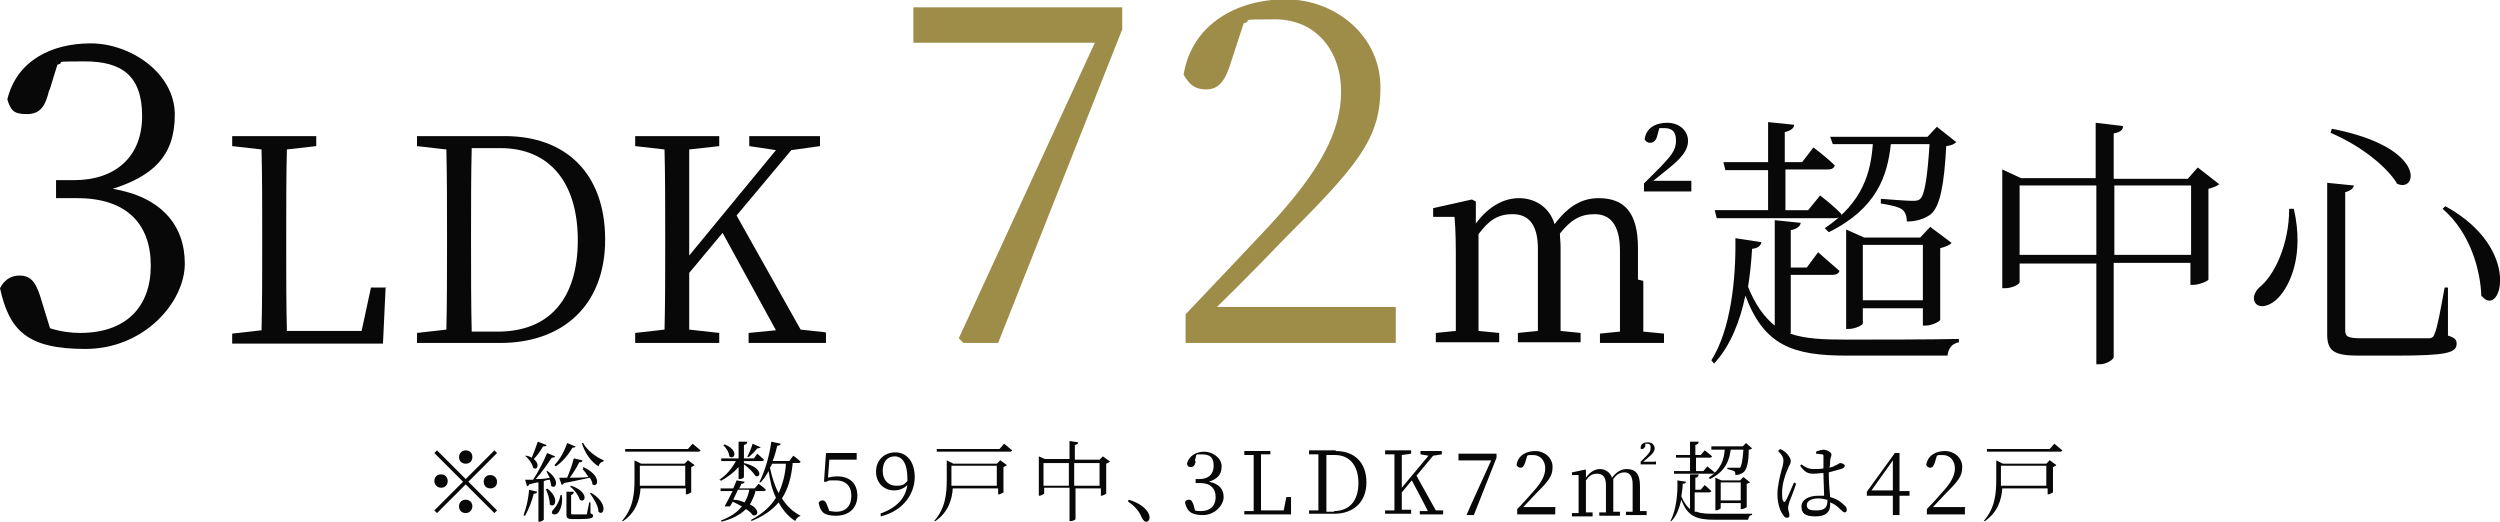
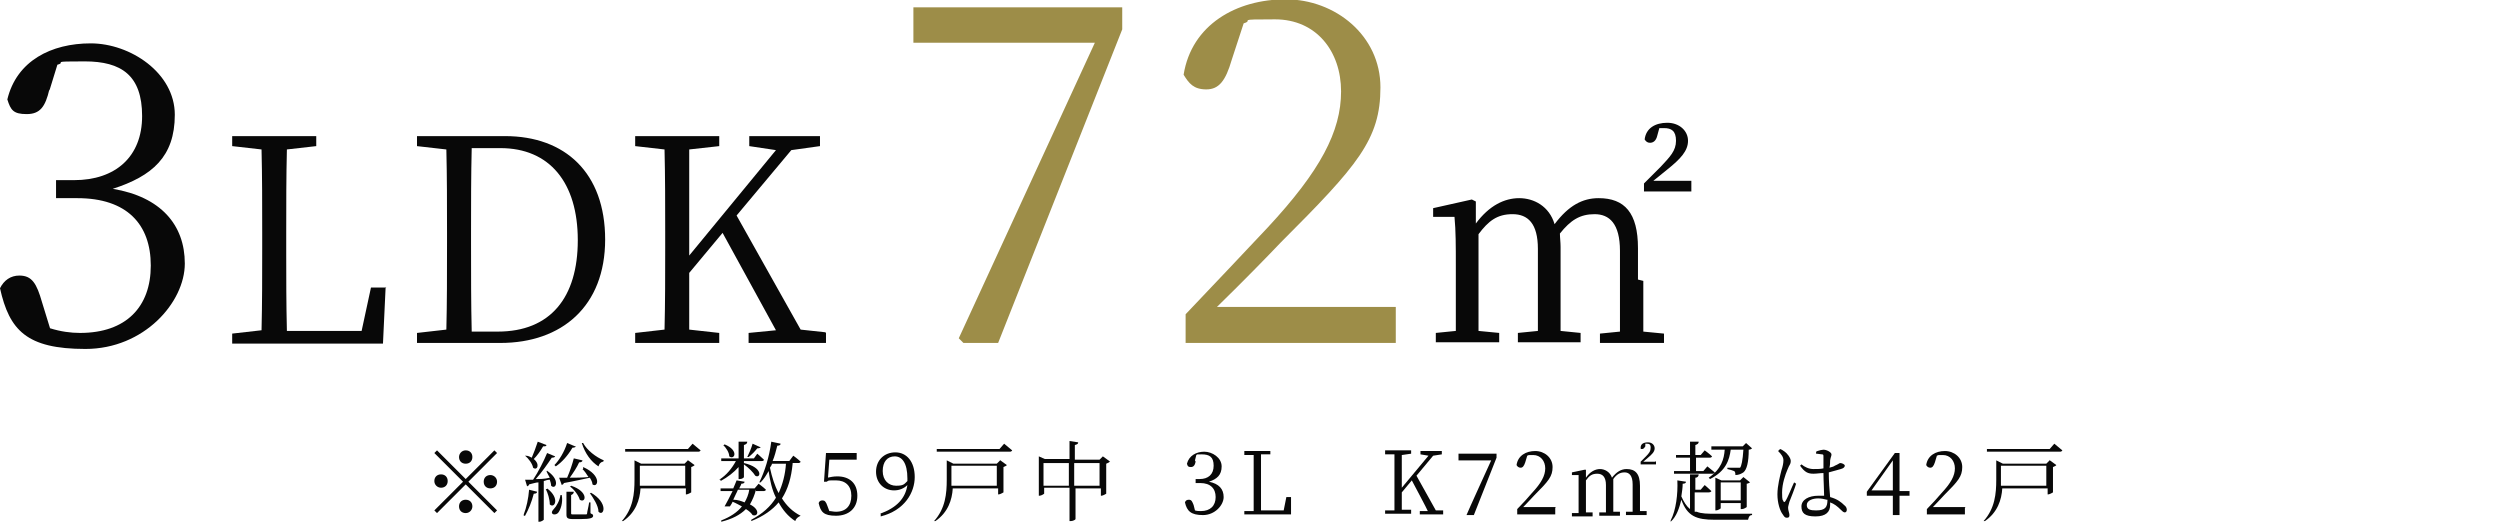
<svg xmlns="http://www.w3.org/2000/svg" version="1.1" viewBox="0 0 374.7 78.2">
  <defs>
    <style>
      .cls-1 {
        isolation: isolate;
      }

      .cls-2 {
        fill: #080808;
      }

      .cls-3 {
        fill: #9d8d48;
      }
    </style>
  </defs>
  <g>
    <g id="_レイヤー_1" data-name="レイヤー_1">
      <g>
        <g class="cls-1">
          <path class="cls-2" d="M7.4,13.4c-.6,2.6-1.4,3.7-3.4,3.7s-2.4-.6-2.9-2.2c1.4-5.8,6.6-8.4,12.5-8.4s12.6,4.4,12.6,10.7-3.4,9.2-9.3,11.1c7.2,1.2,10.8,5.4,10.8,11.2s-6.1,12.8-14.9,12.8S1.4,49.5,0,43.2c.6-1.2,1.6-1.9,2.9-1.9,1.9,0,2.6,1.2,3.4,4l1.2,3.9c1.6.5,3.1.7,4.5.7,6.9,0,10.6-3.9,10.6-10.1s-3.6-10.1-11-10.1h-3.2v-2.7h2.7c6.2,0,10.2-3.5,10.2-9.6s-3.1-8.2-8.6-8.2-2.6.1-4.1.5l-1.2,3.9Z" />
          <path class="cls-2" d="M57.8,43l-.4,8.5h-22.6v-1.5l4.4-.5c.1-4.1.1-8.2.1-12.3v-2.4c0-4.2,0-8.3-.1-12.4l-4.4-.5v-1.5h12.6v1.5l-4.4.5c-.1,4.1-.1,8.2-.1,12.6v3c0,3.4,0,7.5.1,11.6h11.2l1.4-6.5h2.3Z" />
          <path class="cls-2" d="M75.7,20.4c9,0,15,5.5,15,15.5s-6.5,15.5-15.7,15.5h-12.5v-1.5l4.4-.5c.1-4,.1-8.2.1-13v-1.5c0-4.2,0-8.4-.1-12.5l-4.4-.5v-1.5h13.2ZM74.6,49.7c7.9,0,12-5.1,12-13.7s-4.2-13.8-11.6-13.8h-4.3c-.1,4.1-.1,8.3-.1,12.7v1.5c0,4.8,0,9.1.1,13.3h3.9Z" />
          <path class="cls-2" d="M123.8,49.9v1.5h-11.6v-1.5l4.1-.4-8-14.6-5,6c0,2.5,0,5.4,0,8.5l4.5.5v1.5h-12.6v-1.5l4.4-.5c.1-4,.1-8.2.1-12.3v-2.3c0-4.1,0-8.3-.1-12.4l-4.4-.5v-1.5h12.6v1.5l-4.5.5c0,4,0,8.1,0,12.3v3.6l13-15.8-4-.6v-1.5h10.6v1.5l-4.3.6-8.2,9.8,9.6,17.1,3.7.4Z" />
          <path class="cls-3" d="M168.2,1.1v3.3l-18.6,47h-5.2l-.7-.7,20.4-44.3h-27.2V1.1h31.2Z" />
          <path class="cls-3" d="M209.2,46v5.4h-31.5v-4.3c4.4-4.6,8.9-9.4,12.3-13,7.9-8.5,11-14.4,11-20.4s-3.7-10.8-9.9-10.8-3,.1-4.7.6l-1.8,5.5c-.9,3.1-1.9,4.4-3.8,4.4s-2.6-.9-3.4-2.2c1.2-7.5,7.9-11.3,15.3-11.3s14.2,5.4,14.2,13.2-3.4,11.7-14.9,23.2c-2,2.1-5.6,5.8-9.6,9.7h26.8Z" />
          <path class="cls-2" d="M246.3,42.1c0,2.2,0,5.3,0,7.6l3.1.3v1.4h-9.6v-1.4l3-.3c0-2.3,0-5.4,0-7.6v-4.5c0-4.1-1.6-5.5-3.8-5.5s-3.6.9-5.2,2.9c0,.6.1,1.3.1,2v5c0,2.2,0,5.3,0,7.6l3,.3v1.4h-9.4v-1.4l3-.3c0-2.3,0-5.4,0-7.6v-4.7c0-3.8-1.5-5.2-3.8-5.2s-3.6,1-5.1,3v6.9c0,2.1,0,5.3,0,7.6l3.1.3v1.4h-9.5v-1.4l3-.3c0-2.3,0-5.5,0-7.6v-2.3c0-2.8,0-5.1-.2-7.2h-3.2v-1.3l5.8-1.3.6.3v3.3c2-2.7,4.3-3.8,6.5-3.8s4.5,1.2,5.3,3.9c2.1-2.8,4.2-3.9,6.6-3.9,3.9,0,5.9,2.2,5.9,7.5v4.7ZM253.5,27.1v1.6h-7.1v-1.2l2.5-2.5c1.4-1.5,2.3-2.4,2.3-3.9s-.7-1.9-1.8-1.9-.5,0-.7,0l-.3,1.1c-.2.9-.7,1.1-1.1,1.1s-.6-.2-.8-.5c.2-1.7,1.6-2.5,3.4-2.5s3.1,1.2,3.1,2.7-1.1,2.7-3.1,4.3l-2.1,1.7h5.6Z" />
-           <path class="cls-2" d="M268.3,50c2.3.8,5,.9,8.5.9s12.8,0,16.8-.1v.5c-1.1.2-1.6,1-1.7,2h-15.1c-8.1,0-12.4-1.5-15.2-9-.8,3.8-2.2,7.5-4.7,10.2l-.4-.5c2.9-4.6,3.7-12.1,3.6-18.3l3.9.6c-.1.6-.6.9-1.4,1-.1,1.8-.3,3.8-.6,5.7,1.1,2.7,2.4,4.5,4,5.8v-15.8l3.9.4c-.1.5-.5.9-1.5,1.1v5.6h2.4l1.7-2.3s1.9,1.7,3.2,2.8c-.1.4-.5.6-1.1.6h-6.2v8.7ZM265,31.6v-6.1h-6.4l-.3-1.2h6.7v-6l3.9.4c0,.5-.5.9-1.4,1.1v4.5h2.6l1.7-2.2s2,1.5,3.2,2.7c-.1.4-.5.6-1,.6h-6.4v6.1h3.4l1.8-2.2s2,1.5,3.2,2.8c-.1.4-.5.6-1,.6h-17.7l-.3-1.2h8.1ZM274.7,21.6l-.4-1.1h14.6l1.4-1.5,2.9,2.3c-.3.3-.7.5-1.5.6-.3,5.7-.9,9-2.3,10.2-.9.7-2.2,1.1-3.6,1.1,0-.7-.2-1.4-.7-1.8-.5-.4-1.9-.7-3.2-.9v-.7c1.4.1,3.9.3,4.6.3s1,0,1.3-.3c.7-.6,1.1-3.5,1.4-8.2h-5.8c-.5,4.6-2,9.6-9.3,13.2l-.6-.6c5.8-3.9,6.9-8.5,7.2-12.6h-6ZM288.2,48.8v-2.6h-9v2.3c0,.2-1.1.8-2.1.8h-.4v-14.9l2.7,1.2h8.4l1.5-1.6,3.2,2.4c-.2.3-.9.6-1.7.8v10.7c0,.3-1.3.9-2.2.9h-.4ZM288.2,45v-8.3h-9v8.3h9Z" />
-           <path class="cls-2" d="M332.7,27.5c-.2.3-.9.6-1.7.8v13.6c0,.2-1.4.8-2.3.8h-.4v-3.3h-11.5v14.1c0,.4-1.1,1.1-2.1,1.1h-.5v-15.1h-11.5v2.8c0,.3-1.1.9-2.2.9h-.4v-17.8l2.8,1.3h11.2v-8.3l4.1.5c0,.6-.4.9-1.4,1.1v6.8h11.1l1.5-1.7,3.2,2.5ZM314.2,38.2v-10.4h-11.5v10.4h11.5ZM328.4,38.2v-10.4h-11.5v10.4h11.5Z" />
-           <path class="cls-2" d="M343.8,31.3c1.6,7-.6,11.5-2.3,13.3-1.1,1.2-2.7,1.7-3.4.9-.6-.7-.2-1.7.5-2.4,2.3-1.8,4.5-6.5,4.5-11.8h.7ZM352.8,27.7c0,.5-.5.9-1.3,1.1v20.7c0,.9.3,1.2,2.4,1.2h5.2c2.4,0,4.1,0,4.9,0,.6,0,.8-.3.9-.7.4-.8.9-3.6,1.5-6.9h.5v7.2c1,.3,1.3.6,1.3,1.2,0,1.4-1.5,1.8-9.2,1.8h-5.5c-3.7,0-4.7-.7-4.7-3.2v-22.7l4,.4ZM359.2,27.4c-1.3-2.1-4.8-5.3-9.9-7.5l.2-.6c14.5,2.8,12.8,9.8,9.7,8.2ZM371.9,44.4c-.1-3.6-1.5-9.4-5.8-13.1l.4-.4c11.7,6.4,8.3,16.9,5.5,13.5Z" />
        </g>
        <g class="cls-1">
          <path class="cls-2" d="M69.8,71.8l4.3-4.3.4.4-4.3,4.3,4.3,4.3-.4.4-4.3-4.3-4.3,4.3-.4-.4,4.3-4.3-4.3-4.3.4-.4,4.3,4.3ZM66.1,73.1c-.5,0-1-.4-1-1s.4-1,1-1,1,.4,1,1-.4,1-1,1ZM68.8,68.5c0-.5.4-1,1-1s1,.4,1,1-.4,1-1,1-1-.4-1-1ZM70.8,75.9c0,.5-.4,1-1,1s-1-.4-1-1,.4-1,1-1,1,.4,1,1ZM73.5,71.2c.5,0,1,.4,1,1s-.4,1-1,1-1-.4-1-1,.4-1,1-1Z" />
          <path class="cls-2" d="M78.5,77.1c.4-1,.7-2.4.8-3.7l1.2.3c0,.2-.2.3-.5.3-.3,1.2-.8,2.4-1.3,3.3h-.2ZM81.9,70.5c2.2,1.4,1.4,3,.7,2.3,0-.3-.1-.6-.2-.9-.3,0-.6.1-.9.2v5.8c0,0-.3.3-.7.3h-.1v-5.9c-.4,0-.9.2-1.4.3,0,.2-.2.2-.3.3l-.3-1c.3,0,.7,0,1.2,0,.8-1.2,1.6-2.8,2.1-4l1.2.5c0,.1-.2.2-.5.2-.6.9-1.5,2.2-2.4,3.2.6,0,1.3,0,2.1-.2-.2-.4-.4-.7-.5-1h.2ZM81.9,66.7c0,.2-.2.2-.5.2-.4.7-.9,1.4-1.4,1.9,1,.8.5,1.8-.1,1.3-.1-.6-.7-1.4-1.2-1.8h.1c.4,0,.7.2.9.3.3-.7.6-1.5.9-2.4l1.3.5ZM82,73.2c2,1.5,1.1,3.1.4,2.4,0-.8-.3-1.7-.6-2.3h.2ZM84.2,74.2c.2,1.2-.2,2.2-.5,2.6-.2.3-.7.4-.9.2-.2-.2,0-.5.2-.7.4-.4.9-1.3,1-2.1h.2ZM86.3,66.9c0,.1-.2.2-.5.2-.7,1.2-1.6,2.2-2.5,2.8l-.2-.2c.7-.7,1.5-2,1.9-3.3l1.2.5ZM87.4,70c2.9,1.3,2.2,3.2,1.4,2.6,0-.3-.2-.7-.4-1-1,.2-2.2.5-3.9.8,0,.2-.2.2-.3.3l-.4-1.1c.3,0,.7,0,1.2,0,.4-.9.8-2.1,1-2.9l1.3.3c0,.2-.2.3-.5.3-.3.7-.9,1.6-1.4,2.3.8,0,1.8,0,2.8-.1-.3-.5-.6-.9-.9-1.2h.1ZM88.6,77c.2,0,.3.2.3.3,0,.3-.3.5-1.9.5h-1.1c-.9,0-1-.2-1-.7v-3.4h1.1c0,.3-.2.4-.4.5v2.7c0,.2,0,.2.4.2h1.8c.1,0,.2,0,.2-.2,0-.2.2-.9.3-1.6h.2v1.6ZM85.6,72.8c2.7.9,2.2,2.7,1.3,2.1-.2-.7-.9-1.6-1.5-2h.1ZM90.4,69.2c-.3,0-.6.3-.7.7-1.1-.7-2-1.9-2.5-3.5h.2c.6,1.1,1.9,2.1,3.1,2.6h0ZM88.5,73.8c2.8,1.6,2,3.7,1.2,2.9,0-.9-.8-2.1-1.3-2.8h.2Z" />
          <path class="cls-2" d="M103,68.9l1.1.8c0,.1-.3.2-.5.3v3.8c0,0-.5.3-.7.3h-.1v-.9h-6.8c-.1,1.7-.7,3.6-2.6,4.9h-.2c1.7-1.9,1.9-4.1,1.9-6.2v-2.9l1,.5h6.5l.5-.5ZM103.8,66.5s.7.6,1.2,1c0,.1-.2.2-.3.2h-11v-.4c-.1,0,9.4,0,9.4,0l.7-.8ZM102.7,72.8v-3h-6.8v2.1c0,.3,0,.6,0,.9h6.8Z" />
          <path class="cls-2" d="M107.8,71.9c1.1-.7,1.9-1.7,2.5-2.8h-2.2v-.4c-.1,0,2.6,0,2.6,0v-2.5h1.3c0,.3-.2.4-.5.5v2h1.5l.5-.7s.6.5,1,.9c0,.1-.1.2-.3.2h-2.7v.3c3,.7,2.5,2.4,1.7,1.9-.3-.5-1-1.2-1.7-1.7v1.9c0,.1-.3.3-.6.3h-.2v-1.8c-.7.8-1.6,1.5-2.7,2.1v-.2ZM113.3,73.4c-.2.8-.5,1.5-.9,2.2,1.6.8,1.2,1.9.4,1.6-.2-.3-.5-.6-1-.9-.9.9-2.1,1.5-3.7,1.9v-.2c1.3-.5,2.4-1.2,3.1-2.1-.4-.2-.9-.5-1.4-.7-.1.3-.3.5-.4.7-.2,0-.5,0-.8,0,.3-.5.8-1.5,1.2-2.3h-1.8v-.4c-.1,0,1.9,0,1.9,0,.2-.5.4-.9.5-1.2l1.2.2c0,.2-.2.3-.5.3,0,.2-.2.4-.3.7h2.3l.6-.7s.7.5,1.1.9c0,.1-.2.2-.3.2h-1.2ZM108.6,66.6c2.2.9,1.5,2.4.7,1.8,0-.6-.5-1.3-.9-1.7h.1ZM110.6,73.4c-.2.5-.5,1-.7,1.5.7,0,1.2.2,1.7.4.3-.5.6-1.2.7-1.9h-1.6ZM114,67c0,.1-.2.2-.5.2-.4.5-.9,1-1.3,1.3h-.2c.3-.6.6-1.3.8-2l1.1.5ZM118.8,69.5c-.2,2.1-.7,3.8-1.6,5.2.7,1.1,1.6,2,2.8,2.6h0c-.4.2-.7.4-.8.8-1.1-.7-1.9-1.7-2.5-2.8-.9,1.1-2.3,2.1-4.1,2.8v-.2c1.7-.9,2.9-2,3.7-3.3-.6-1.2-.9-2.6-1.1-4-.4.7-.7,1.2-1.2,1.7h-.2c.8-1.6,1.5-3.8,1.8-6.1l1.4.3c0,.2-.2.3-.5.3-.2.8-.4,1.6-.7,2.3h2.5l.6-.8s.7.5,1.1.9c0,.1-.2.2-.3.2h-.9ZM115.7,69.5c0,.2-.2.4-.3.6.3,1.4.7,2.7,1.3,3.8.6-1.3,1-2.8,1.1-4.4h-2.2Z" />
          <path class="cls-2" d="M124,71.6c.5-.1.9-.2,1.5-.2,1.8,0,3,1,3,2.9s-1.3,3-3.2,3-2.3-.6-2.6-1.9c.1-.3.3-.4.6-.4s.5.2.7.8l.3.8c.3,0,.6.1,1,.1,1.5,0,2.3-.9,2.3-2.4s-.9-2.3-2.3-2.3-1,0-1.4.2h-.4c0,0,.3-4.3.3-4.3h4.6v1h-4.1l-.2,2.7Z" />
          <path class="cls-2" d="M131.9,77c2.5-.9,3.8-2.3,4.1-4.3-.5.5-1.2.8-2,.8-1.5,0-2.7-1.1-2.7-2.8,0-1.7,1.2-2.9,2.9-2.9s2.9,1.4,2.9,3.7-1.5,5-5.1,5.9v-.4ZM136,72.1c0-.1,0-.3,0-.4,0-2.3-.8-3.3-1.9-3.3s-1.8.8-1.8,2.2.9,2.2,2,2.2,1.2-.2,1.7-.7Z" />
          <path class="cls-2" d="M149.8,68.9l1.1.8c0,.1-.3.2-.5.3v3.8c0,0-.5.3-.7.3h-.1v-.9h-6.8c-.1,1.7-.7,3.6-2.6,4.9h-.2c1.7-1.9,1.9-4.1,1.9-6.2v-2.9l1,.5h6.5l.5-.5ZM150.5,66.5s.7.6,1.2,1c0,.1-.2.2-.3.2h-11v-.4c-.1,0,9.4,0,9.4,0l.7-.8ZM149.4,72.8v-3h-6.8v2.1c0,.3,0,.6,0,.9h6.8Z" />
          <path class="cls-2" d="M166.3,69.2c0,.1-.3.2-.5.3v4.5c0,0-.5.3-.7.3h-.1v-1.1h-3.8v4.6c0,.1-.4.3-.7.3h-.2v-5h-3.8v.9c0,0-.4.3-.7.3h-.1v-5.9l.9.4h3.7v-2.7l1.3.2c0,.2-.1.3-.5.4v2.2h3.7l.5-.5,1.1.8ZM160.2,72.8v-3.4h-3.8v3.4h3.8ZM164.8,72.8v-3.4h-3.8v3.4h3.8Z" />
-           <path class="cls-2" d="M169.2,74.9c1.6.5,2.4,1.2,2.8,1.8.2.3.3.6.3.9s-.2.6-.5.6-.4-.2-.6-.5c-.4-.9-.9-1.7-2.1-2.5v-.2Z" />
          <path class="cls-2" d="M179.2,69.2c-.1.5-.3.8-.7.8s-.5-.1-.6-.5c.3-1.2,1.4-1.8,2.6-1.8s2.6.9,2.6,2.2-.7,1.9-1.9,2.3c1.5.3,2.2,1.1,2.2,2.3s-1.3,2.7-3.1,2.7-2.4-.6-2.7-1.9c.1-.3.3-.4.6-.4.4,0,.5.3.7.8l.2.8c.3.1.6.1.9.1,1.4,0,2.2-.8,2.2-2.1s-.8-2.1-2.3-2.1h-.7v-.6h.6c1.3,0,2.1-.7,2.1-2s-.6-1.7-1.8-1.7-.5,0-.8.1l-.2.8Z" />
          <path class="cls-2" d="M193.5,74.5v2.6h-7v-.5h1.4c0-1.4,0-2.7,0-3.9v-.7c0-1.3,0-2.5,0-3.8h-1.4v-.6h3.9v.5h-1.4c0,1.4,0,2.7,0,4v.9c0,1.1,0,2.3,0,3.5h3.4l.4-2h.7Z" />
-           <path class="cls-2" d="M200.2,67.6c2.8,0,4.6,1.7,4.6,4.7s-2,4.7-4.8,4.7h-3.8v-.5h1.4c0-1.4,0-2.7,0-4.1v-.5c0-1.3,0-2.6,0-3.8h-1.4v-.6h4ZM199.9,76.6c2.4,0,3.7-1.6,3.7-4.2s-1.3-4.2-3.5-4.2h-1.3c0,1.2,0,2.5,0,3.9v.5c0,1.5,0,2.8,0,4.1h1.2Z" />
          <path class="cls-2" d="M216.3,76.6v.5h-3.5v-.5h1.2c0-.1-2.4-4.6-2.4-4.6l-1.5,1.8c0,.8,0,1.7,0,2.6h1.4v.6h-3.9v-.5h1.4c0-1.4,0-2.6,0-3.9v-.7c0-1.3,0-2.5,0-3.8h-1.4v-.6h3.9v.5l-1.4.2c0,1.2,0,2.5,0,3.8v1.1l4-4.8-1.2-.2v-.5h3.2v.5l-1.3.2-2.5,3,2.9,5.2h1.1Z" />
          <path class="cls-2" d="M224.3,68v.6l-3.4,8.6h-1.1c0-.1,3.7-8.2,3.7-8.2h-4.9v-1h5.7Z" />
          <path class="cls-2" d="M233.1,76.1v1h-5.7v-.8c.8-.8,1.6-1.7,2.2-2.4,1.4-1.5,2-2.6,2-3.7s-.7-2-1.8-2-.5,0-.9.1l-.3,1c-.2.6-.4.8-.7.8s-.5-.2-.6-.4c.2-1.4,1.4-2.1,2.8-2.1s2.6,1,2.6,2.4-.6,2.1-2.7,4.2c-.4.4-1,1.1-1.7,1.8h4.9Z" />
          <path class="cls-2" d="M245.8,74.1c0,.7,0,1.8,0,2.5h1v.6h-3.1v-.5h1c0-.8,0-1.9,0-2.6v-1.5c0-1.3-.5-1.8-1.2-1.8s-1.2.3-1.7,1c0,.2,0,.4,0,.7v1.7c0,.7,0,1.7,0,2.5h1v.6h-3.1v-.5h1c0-.8,0-1.9,0-2.6v-1.5c0-1.2-.5-1.7-1.3-1.7s-1.2.3-1.7,1v2.3c0,.7,0,1.7,0,2.5h1v.6h-3.1v-.5h1c0-.9,0-1.9,0-2.6v-.7c0-.9,0-1.7,0-2.4h-1v-.4l1.9-.4h.2c0,.1,0,1.2,0,1.2.6-.9,1.4-1.3,2.1-1.3s1.5.4,1.8,1.3c.7-.9,1.4-1.3,2.2-1.3,1.3,0,2,.7,2,2.5v1.5ZM248.2,69.1v.5h-2.3v-.4l.8-.8c.5-.5.7-.8.7-1.3s-.2-.6-.6-.6-.2,0-.2,0v.4c-.2.3-.3.4-.5.4s-.2,0-.2-.2c0-.6.5-.8,1.1-.8s1,.4,1,.9-.4.9-1,1.4l-.7.6h1.8Z" />
          <path class="cls-2" d="M254.3,76.7c.7.3,1.7.3,2.8.3s4.2,0,5.5,0v.2c-.4,0-.5.3-.6.7h-5c-2.7,0-4.1-.5-5-3-.3,1.2-.7,2.5-1.6,3.3v-.2c.8-1.5,1.1-4,1-6l1.3.2c0,.2-.2.3-.5.3,0,.6-.1,1.2-.2,1.9.4.9.8,1.5,1.3,1.9v-5.2h1.3c0,.3-.2.5-.5.5v1.8h.8l.6-.7s.6.5,1,.9c0,.1-.2.2-.4.2h-2.1v2.9ZM253.3,70.6v-2h-2.1v-.4c-.1,0,2.1,0,2.1,0v-2h1.3c0,.3-.2.4-.5.5v1.5h.8l.6-.7s.7.5,1.1.9c0,.1-.2.2-.3.2h-2.1v2h1.1l.6-.7s.6.5,1.1.9c0,.1-.2.2-.3.2h-5.8v-.4c0,0,2.6,0,2.6,0ZM256.5,67.3v-.4c-.1,0,4.7,0,4.7,0l.5-.5.9.8c0,0-.2.2-.5.2,0,1.9-.3,3-.8,3.4-.3.2-.7.4-1.2.4,0-.2,0-.5-.2-.6-.2-.1-.6-.2-1-.3v-.2c.5,0,1.3,0,1.5,0s.3,0,.4,0c.2-.2.4-1.1.5-2.7h-1.9c-.2,1.5-.7,3.2-3.1,4.4l-.2-.2c1.9-1.3,2.3-2.8,2.4-4.2h-2ZM260.9,76.3v-.9h-3v.8c0,0-.4.3-.7.3h-.1v-4.9l.9.4h2.8l.5-.5,1,.8c0,0-.3.2-.5.2v3.5c0,0-.4.3-.7.3h-.1ZM260.9,75v-2.7h-3v2.7h3Z" />
          <path class="cls-2" d="M266.8,67.3c.3.1.4.2.7.4.3.2.9.9.9,1.4s-.2.5-.5,1.3c-.3.7-.8,2.1-.8,3.4s.1,1.1.2,1.3c0,.2.2.2.3,0,.3-.4,1-2.2,1.3-2.8l.3.2c-.2.7-.8,2.2-1,2.7-.1.4-.2.7-.2.9,0,.4.2.8.2,1.1s-.1.4-.4.4-.4-.2-.6-.5c-.4-.5-.8-1.7-.8-3s.4-2.8.6-3.6c.2-.6.3-1.1.3-1.5,0-.5-.3-.9-.8-1.4l.2-.2ZM272.4,67.6c.3-.1.7-.2.9-.2.5,0,1.2.4,1.2.7s-.1.3-.2.9c0,.3,0,.7-.1,1.1.4-.1.7-.2.8-.3.5-.2.7-.4.8-.4.3,0,.7.2.7.4s-.2.4-.6.5c-.4.1-1,.3-1.8.5,0,1.3.1,2.7.2,3.7,1.1.3,1.7.8,2.1,1.2.3.2.4.5.4.7s-.1.4-.3.4-.4-.2-.6-.4c-.5-.5-1-.9-1.6-1.1,0,.1,0,.3,0,.4,0,1-.6,1.7-2.2,1.7s-2.1-.5-2.1-1.5,1.1-1.6,2.5-1.6.7,0,.9,0c0-.9-.1-2.3-.1-3.4-.5,0-1,.1-1.5.1-.8,0-1.3-.2-2-1.2l.2-.2c.5.4,1.1.7,1.8.7s1,0,1.5-.1c0-.6,0-1.4,0-1.7s0-.4-.2-.4c-.2,0-.6-.1-.9-.1v-.3ZM273.8,74.9c-.4-.1-.8-.2-1.3-.2-.8,0-1.7.3-1.7,1s.6.8,1.4.8c1.4,0,1.7-.5,1.7-1.6h0Z" />
          <path class="cls-2" d="M286.2,74.3h-1.5v2.9h-1v-2.9h-3.9v-.6l4.2-5.8h.7v5.7h1.5v.7ZM283.7,73.5v-4.5l-3.2,4.5h3.2Z" />
          <path class="cls-2" d="M294.5,76.1v1h-5.7v-.8c.8-.8,1.6-1.7,2.2-2.4,1.4-1.5,2-2.6,2-3.7s-.7-2-1.8-2-.5,0-.9.1l-.3,1c-.2.6-.4.8-.7.8s-.5-.2-.6-.4c.2-1.4,1.4-2.1,2.8-2.1s2.6,1,2.6,2.4-.6,2.1-2.7,4.2c-.4.4-1,1.1-1.7,1.8h4.9Z" />
          <path class="cls-2" d="M307.1,68.9l1.1.8c0,.1-.3.2-.5.3v3.8c0,0-.5.3-.7.3h-.1v-.9h-6.8c-.1,1.7-.7,3.6-2.6,4.9h-.2c1.7-1.9,1.9-4.1,1.9-6.2v-2.9l1,.5h6.5l.5-.5ZM307.9,66.5s.7.6,1.2,1c0,.1-.2.2-.3.2h-11v-.4c-.1,0,9.4,0,9.4,0l.7-.8ZM306.7,72.8v-3h-6.8v2.1c0,.3,0,.6,0,.9h6.8Z" />
        </g>
      </g>
    </g>
  </g>
</svg>